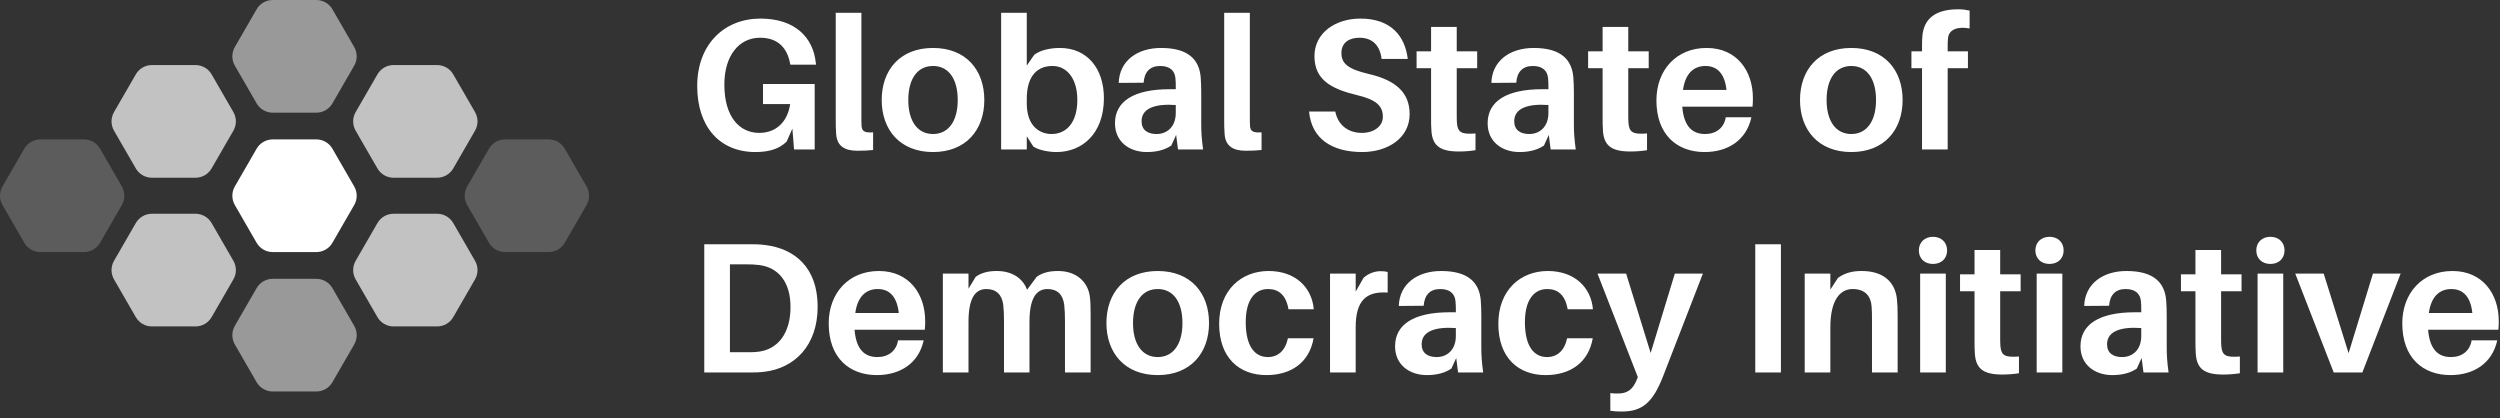
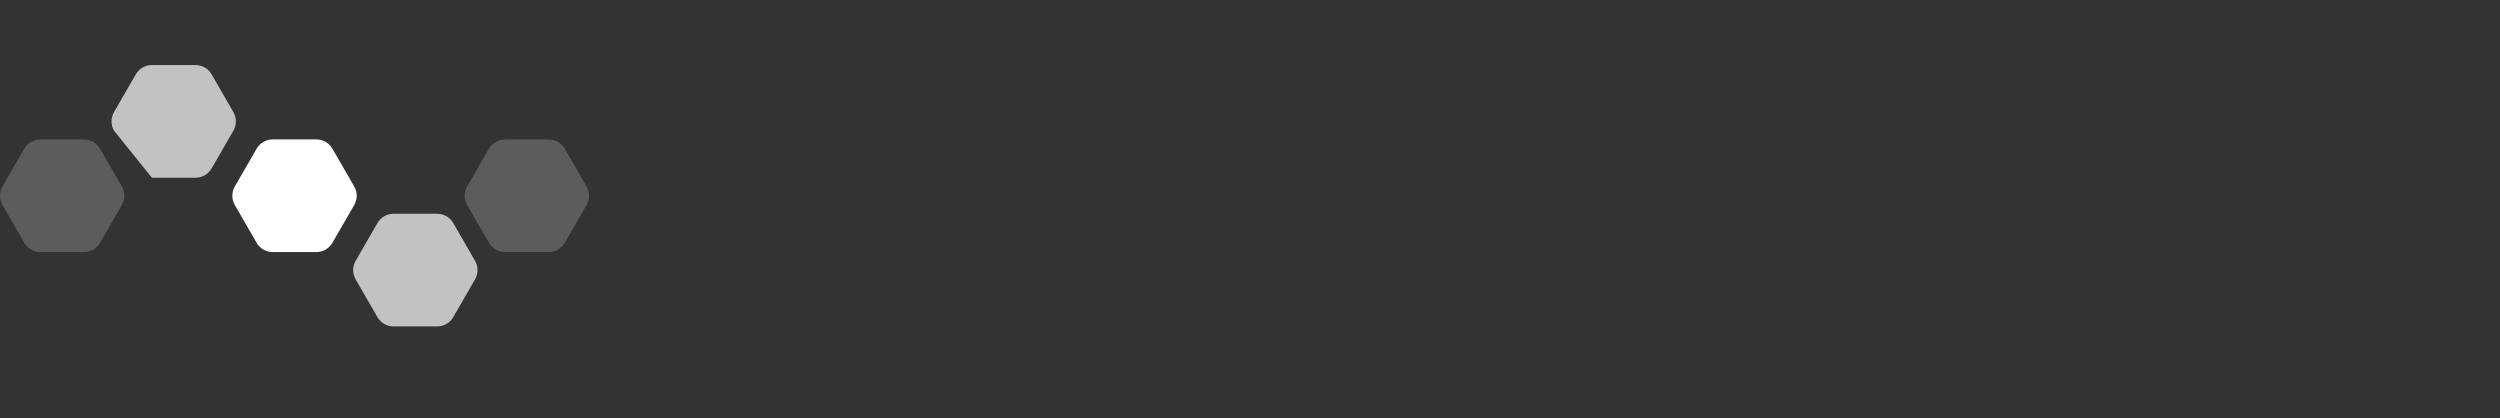
<svg xmlns="http://www.w3.org/2000/svg" width="269" height="45" viewBox="0 0 269 45" fill="none">
  <rect x="0" y="0" width="269" height="45" fill="#333333" stroke="none" />
-   <path d="M82.1 9.04V11.2H85.02C84.74 13.14 83.48 14.3 81.7 14.3C79.54 14.3 77.94 12.54 77.94 9.1C77.94 5.96 79.54 4.06 81.78 4.06C83.62 4.06 84.66 5.06 85 6.76L85.04 6.96H87.8L87.78 6.76C87.5 4.04 85.56 2 81.82 2C77.96 2 75.02 4.74 75.02 9.26C75.02 13.64 77.44 16.36 81.28 16.36C82.8 16.36 83.86 16 84.64 15.24L85.26 13.84L85.44 16.08H87.66V9.04H82.1ZM92.686 1.38H89.926V12.66C89.926 13.36 89.926 13.86 89.966 14.34C90.026 15.72 90.886 16.22 92.246 16.22C92.866 16.22 93.406 16.2 93.946 16.14V14.24C93.006 14.3 92.766 14.12 92.706 13.58C92.686 13.3 92.686 13.02 92.686 12.6V1.38ZM100.392 5.16C96.852 5.16 94.872 7.52 94.872 10.76C94.872 13.98 96.852 16.36 100.392 16.36C103.932 16.36 105.912 13.98 105.912 10.76C105.912 7.52 103.932 5.16 100.392 5.16ZM100.392 14.42C98.732 14.42 97.732 13.04 97.732 10.76C97.732 8.46 98.732 7.1 100.392 7.1C102.052 7.1 103.052 8.46 103.052 10.76C103.052 13.04 102.052 14.42 100.392 14.42ZM114.041 5.16C112.961 5.16 111.881 5.42 111.281 5.9L110.481 7.06V1.38H107.721V16.08H110.481V14.66L111.181 15.76C111.721 16.14 112.801 16.36 113.681 16.36C116.421 16.36 118.781 14.4 118.781 10.56C118.781 7.42 117.021 5.16 114.041 5.16ZM113.141 14.42C111.861 14.42 110.481 13.56 110.481 11.14V10.64C110.481 8.04 111.721 7.1 113.241 7.1C114.881 7.1 115.921 8.56 115.921 10.74C115.921 13.2 114.741 14.42 113.141 14.42ZM126.753 16.08H129.453C129.293 14.9 129.253 14.18 129.253 13.38V9.94C129.253 9.36 129.233 8.8 129.193 8.3C129.033 6.46 127.913 5.16 124.933 5.16C122.393 5.16 120.453 6.52 120.373 8.92L123.053 8.9C123.133 7.74 123.733 7.1 124.833 7.1C125.913 7.1 126.393 7.64 126.473 8.38C126.513 8.74 126.513 9.06 126.513 9.38V9.6H125.833C121.973 9.6 119.972 10.92 119.972 13.26C119.972 15.28 121.553 16.36 123.393 16.36C124.393 16.36 125.293 16.16 126.033 15.66L126.553 14.52L126.753 16.08ZM124.452 14.42C123.473 14.42 122.833 13.98 122.833 13.04C122.833 11.64 124.312 11.14 126.513 11.3V12.16C126.513 13.64 125.573 14.42 124.452 14.42ZM134.483 1.38H131.723V12.66C131.723 13.36 131.723 13.86 131.763 14.34C131.823 15.72 132.683 16.22 134.043 16.22C134.663 16.22 135.203 16.2 135.743 16.14V14.24C134.803 14.3 134.563 14.12 134.503 13.58C134.483 13.3 134.483 13.02 134.483 12.6V1.38ZM146.376 2C143.736 2 141.436 3.5 141.436 6.04C141.436 8.58 143.216 9.56 146.036 10.24C148.076 10.72 148.796 11.4 148.796 12.56C148.796 13.62 147.796 14.3 146.536 14.3C145.136 14.3 143.976 13.52 143.676 12H140.856C141.116 14.9 143.276 16.36 146.576 16.36C149.296 16.36 151.676 14.88 151.676 12.28C151.676 10.06 150.316 8.66 147.276 7.96C145.076 7.44 144.336 6.86 144.336 5.7C144.336 4.58 145.176 4.06 146.276 4.06C147.716 4.06 148.496 4.94 148.656 6.34H151.476C151.176 3.88 149.676 2 146.376 2ZM156.744 7.34H158.944V5.52H156.744V2.9H153.984V5.52H152.424V7.34H153.984V12.58C153.984 13.18 153.984 13.64 154.024 14.12C154.144 15.62 154.884 16.3 156.944 16.3C157.564 16.3 158.144 16.26 158.764 16.16V14.36C157.224 14.48 156.844 14.24 156.764 13.2C156.744 12.92 156.744 12.62 156.744 12.26V7.34ZM166.85 16.08H169.55C169.39 14.9 169.35 14.18 169.35 13.38V9.94C169.35 9.36 169.33 8.8 169.29 8.3C169.13 6.46 168.01 5.16 165.03 5.16C162.49 5.16 160.55 6.52 160.47 8.92L163.15 8.9C163.23 7.74 163.83 7.1 164.93 7.1C166.01 7.1 166.49 7.64 166.57 8.38C166.61 8.74 166.61 9.06 166.61 9.38V9.6H165.93C162.07 9.6 160.07 10.92 160.07 13.26C160.07 15.28 161.65 16.36 163.49 16.36C164.49 16.36 165.39 16.16 166.13 15.66L166.65 14.52L166.85 16.08ZM164.55 14.42C163.57 14.42 162.93 13.98 162.93 13.04C162.93 11.64 164.41 11.14 166.61 11.3V12.16C166.61 13.64 165.67 14.42 164.55 14.42ZM175.201 7.34H177.401V5.52H175.201V2.9H172.441V5.52H170.881V7.34H172.441V12.58C172.441 13.18 172.441 13.64 172.481 14.12C172.601 15.62 173.341 16.3 175.401 16.3C176.021 16.3 176.601 16.26 177.221 16.16V14.36C175.681 14.48 175.301 14.24 175.221 13.2C175.201 12.92 175.201 12.62 175.201 12.26V7.34ZM188.611 10.54C188.611 7.64 186.891 5.16 183.631 5.16C180.371 5.16 178.231 7.54 178.231 10.8C178.231 14.54 180.491 16.36 183.411 16.36C185.911 16.36 187.911 15.1 188.451 12.62H185.691C185.511 13.76 184.651 14.42 183.471 14.42C182.191 14.42 181.191 13.72 181.011 11.48H188.571C188.611 11.12 188.611 10.8 188.611 10.54ZM183.511 7.1C184.831 7.1 185.591 8 185.771 9.68H181.091C181.331 7.92 182.231 7.1 183.511 7.1ZM199.201 5.16C195.661 5.16 193.681 7.52 193.681 10.76C193.681 13.98 195.661 16.36 199.201 16.36C202.741 16.36 204.721 13.98 204.721 10.76C204.721 7.52 202.741 5.16 199.201 5.16ZM199.201 14.42C197.541 14.42 196.541 13.04 196.541 10.76C196.541 8.46 197.541 7.1 199.201 7.1C200.861 7.1 201.861 8.46 201.861 10.76C201.861 13.04 200.861 14.42 199.201 14.42ZM209.61 4.08C209.71 3.18 210.63 2.82 211.93 3.06V1.14C211.57 1.06 211.15 1 210.71 1C208.19 1 207.01 2.06 206.85 3.86C206.81 4.22 206.81 4.72 206.81 5.08V5.52H205.67V7.34H206.81V16.08H209.57V7.34H211.75V5.52H209.57V5C209.57 4.72 209.57 4.36 209.61 4.08ZM82.3 26.36C81.6 26.28 81.28 26.28 80.54 26.28H75.78V40.08H80.5C81.24 40.08 81.56 40.08 82.26 40C85.46 39.62 87.98 37.22 87.98 33C87.98 28.78 85.5 26.74 82.3 26.36ZM81.64 37.84C81.2 37.9 80.78 37.9 80.18 37.9H78.54V28.44H80.22C80.84 28.44 81.24 28.46 81.7 28.52C83.74 28.78 85.06 30.32 85.06 33.04C85.06 35.86 83.7 37.58 81.64 37.84ZM99.549 34.54C99.549 31.64 97.829 29.16 94.569 29.16C91.309 29.16 89.169 31.54 89.169 34.8C89.169 38.54 91.429 40.36 94.349 40.36C96.849 40.36 98.849 39.1 99.389 36.62H96.629C96.449 37.76 95.589 38.42 94.409 38.42C93.129 38.42 92.129 37.72 91.949 35.48H99.509C99.549 35.12 99.549 34.8 99.549 34.54ZM94.449 31.1C95.769 31.1 96.529 32 96.709 33.68H92.029C92.269 31.92 93.169 31.1 94.449 31.1ZM117.251 31.8C117.011 30.34 115.851 29.16 113.831 29.16C112.871 29.16 112.151 29.36 111.551 29.78L110.511 31.18C110.091 30.02 108.991 29.16 107.251 29.16C106.291 29.16 105.591 29.36 104.991 29.78L104.211 31.06V29.44H101.451V40.08H104.211V34.62C104.211 32.16 104.891 31.1 106.131 31.1C107.191 31.1 107.811 31.7 107.951 32.8C108.011 33.34 108.031 33.92 108.031 34.54V40.08H110.771V34.62C110.771 32.16 111.471 31.1 112.711 31.1C113.771 31.1 114.371 31.7 114.511 32.8C114.571 33.34 114.591 33.92 114.591 34.54V40.08H117.351V33.74C117.351 32.88 117.331 32.34 117.251 31.8ZM124.572 29.16C121.032 29.16 119.052 31.52 119.052 34.76C119.052 37.98 121.032 40.36 124.572 40.36C128.112 40.36 130.092 37.98 130.092 34.76C130.092 31.52 128.112 29.16 124.572 29.16ZM124.572 38.42C122.912 38.42 121.912 37.04 121.912 34.76C121.912 32.46 122.912 31.1 124.572 31.1C126.232 31.1 127.232 32.46 127.232 34.76C127.232 37.04 126.232 38.42 124.572 38.42ZM136.501 29.16C133.581 29.16 131.181 31.2 131.181 34.84C131.181 38.52 133.361 40.36 136.261 40.36C138.921 40.36 140.881 39.02 141.341 36.4H138.581C138.301 37.74 137.501 38.42 136.421 38.42C135.041 38.42 134.041 37.3 134.041 34.66C134.041 32.24 135.041 31.1 136.441 31.1C137.581 31.1 138.381 31.74 138.641 33.28H141.361C141.161 30.92 139.381 29.16 136.501 29.16ZM148.532 29.18C147.932 29.18 147.232 29.42 146.712 29.9L145.872 31.38V29.44H143.112V40.08H145.872V35.2C145.872 32.34 147.012 31.32 149.312 31.48V29.26C149.072 29.2 148.852 29.18 148.532 29.18ZM156.889 40.08H159.589C159.429 38.9 159.389 38.18 159.389 37.38V33.94C159.389 33.36 159.369 32.8 159.329 32.3C159.169 30.46 158.049 29.16 155.069 29.16C152.529 29.16 150.589 30.52 150.509 32.92L153.189 32.9C153.269 31.74 153.869 31.1 154.969 31.1C156.049 31.1 156.529 31.64 156.609 32.38C156.649 32.74 156.649 33.06 156.649 33.38V33.6H155.969C152.109 33.6 150.109 34.92 150.109 37.26C150.109 39.28 151.689 40.36 153.529 40.36C154.529 40.36 155.429 40.16 156.169 39.66L156.689 38.52L156.889 40.08ZM154.589 38.42C153.609 38.42 152.969 37.98 152.969 37.04C152.969 35.64 154.449 35.14 156.649 35.3V36.16C156.649 37.64 155.709 38.42 154.589 38.42ZM166.54 29.16C163.62 29.16 161.22 31.2 161.22 34.84C161.22 38.52 163.4 40.36 166.3 40.36C168.96 40.36 170.92 39.02 171.38 36.4H168.62C168.34 37.74 167.54 38.42 166.46 38.42C165.08 38.42 164.08 37.3 164.08 34.66C164.08 32.24 165.08 31.1 166.48 31.1C167.62 31.1 168.42 31.74 168.68 33.28H171.4C171.2 30.92 169.42 29.16 166.54 29.16ZM183.231 29.44H180.211L177.611 37.98L174.971 29.44H171.891L176.231 40.58L176.091 40.92C175.651 41.98 175.031 42.34 174.091 42.34C173.811 42.34 173.551 42.34 173.271 42.3V44.2C173.671 44.26 174.011 44.28 174.511 44.28C176.671 44.28 177.831 43.36 178.951 40.48L183.231 29.44ZM191.626 40.08V26.28H188.866V40.08H191.626ZM204.106 32.14C203.886 30.28 202.586 29.16 200.326 29.16C199.306 29.16 198.526 29.36 197.766 29.9L196.946 31.16V29.44H194.186V40.08H196.946V35.22C196.946 32.26 198.006 31.1 199.346 31.1C200.686 31.1 201.306 31.86 201.386 32.98C201.426 33.52 201.426 34.02 201.426 34.46V40.08H204.186V34.08C204.186 33.22 204.166 32.68 204.106 32.14ZM207.988 25.48C207.088 25.48 206.468 26.08 206.468 26.94C206.468 27.82 207.088 28.4 207.988 28.4C208.888 28.4 209.508 27.82 209.508 26.94C209.508 26.08 208.888 25.48 207.988 25.48ZM209.368 40.08V29.44H206.608V40.08H209.368ZM215.22 31.34H217.42V29.52H215.22V26.9H212.46V29.52H210.9V31.34H212.46V36.58C212.46 37.18 212.46 37.64 212.5 38.12C212.62 39.62 213.36 40.3 215.42 40.3C216.04 40.3 216.62 40.26 217.24 40.16V38.36C215.7 38.48 215.32 38.24 215.24 37.2C215.22 36.92 215.22 36.62 215.22 36.26V31.34ZM220.527 25.48C219.627 25.48 219.007 26.08 219.007 26.94C219.007 27.82 219.627 28.4 220.527 28.4C221.427 28.4 222.047 27.82 222.047 26.94C222.047 26.08 221.427 25.48 220.527 25.48ZM221.907 40.08V29.44H219.147V40.08H221.907ZM230.639 40.08H233.339C233.179 38.9 233.139 38.18 233.139 37.38V33.94C233.139 33.36 233.119 32.8 233.079 32.3C232.919 30.46 231.799 29.16 228.819 29.16C226.279 29.16 224.339 30.52 224.259 32.92L226.939 32.9C227.019 31.74 227.619 31.1 228.719 31.1C229.799 31.1 230.279 31.64 230.359 32.38C230.399 32.74 230.399 33.06 230.399 33.38V33.6H229.719C225.859 33.6 223.859 34.92 223.859 37.26C223.859 39.28 225.439 40.36 227.279 40.36C228.279 40.36 229.179 40.16 229.919 39.66L230.439 38.52L230.639 40.08ZM228.339 38.42C227.359 38.42 226.719 37.98 226.719 37.04C226.719 35.64 228.199 35.14 230.399 35.3V36.16C230.399 37.64 229.459 38.42 228.339 38.42ZM238.99 31.34H241.19V29.52H238.99V26.9H236.23V29.52H234.67V31.34H236.23V36.58C236.23 37.18 236.23 37.64 236.27 38.12C236.39 39.62 237.13 40.3 239.19 40.3C239.81 40.3 240.39 40.26 241.01 40.16V38.36C239.47 38.48 239.09 38.24 239.01 37.2C238.99 36.92 238.99 36.62 238.99 36.26V31.34ZM244.296 25.48C243.396 25.48 242.776 26.08 242.776 26.94C242.776 27.82 243.396 28.4 244.296 28.4C245.196 28.4 245.816 27.82 245.816 26.94C245.816 26.08 245.196 25.48 244.296 25.48ZM245.676 40.08V29.44H242.916V40.08H245.676ZM258.309 29.44H255.329L252.709 38L250.029 29.44H246.969L251.109 40.08H254.189L258.309 29.44ZM268.865 34.54C268.865 31.64 267.145 29.16 263.885 29.16C260.625 29.16 258.485 31.54 258.485 34.8C258.485 38.54 260.745 40.36 263.665 40.36C266.165 40.36 268.165 39.1 268.705 36.62H265.945C265.765 37.76 264.905 38.42 263.725 38.42C262.445 38.42 261.445 37.72 261.265 35.48H268.825C268.865 35.12 268.865 34.8 268.865 34.54ZM263.765 31.1C265.085 31.1 265.845 32 266.025 33.68H261.345C261.585 31.92 262.485 31.1 263.765 31.1Z" fill="white" />
  <path d="M38.113 20.062C38.471 20.681 38.471 21.443 38.113 22.062L35.768 26.124C35.411 26.743 34.75 27.124 34.036 27.124H29.345C28.631 27.124 27.971 26.743 27.613 26.124L25.268 22.062C24.911 21.443 24.911 20.681 25.268 20.062L27.613 16C27.971 15.381 28.631 15 29.345 15H34.036C34.75 15 35.411 15.381 35.768 16L38.113 20.062Z" fill="white" />
  <path opacity="0.7" d="M51.113 28.062C51.471 28.681 51.471 29.443 51.113 30.062L48.768 34.124C48.411 34.743 47.75 35.124 47.036 35.124H42.345C41.631 35.124 40.971 34.743 40.613 34.124L38.268 30.062C37.911 29.443 37.911 28.681 38.268 28.062L40.613 24C40.971 23.381 41.631 23 42.345 23H47.036C47.75 23 48.411 23.381 48.768 24L51.113 28.062Z" fill="white" />
-   <path opacity="0.7" d="M25.113 12.062C25.471 12.681 25.471 13.443 25.113 14.062L22.768 18.124C22.411 18.743 21.75 19.124 21.036 19.124H16.345C15.631 19.124 14.97 18.743 14.613 18.124L12.268 14.062C11.911 13.443 11.911 12.681 12.268 12.062L14.613 8C14.97 7.381 15.631 7 16.345 7H21.036C21.75 7 22.411 7.381 22.768 8L25.113 12.062Z" fill="white" />
-   <path opacity="0.5" d="M38.113 5.062C38.471 5.681 38.471 6.443 38.113 7.062L35.768 11.124C35.411 11.743 34.75 12.124 34.036 12.124H29.345C28.631 12.124 27.971 11.743 27.613 11.124L25.268 7.062C24.911 6.443 24.911 5.681 25.268 5.062L27.613 1C27.971 0.381 28.631 0 29.345 0H34.036C34.75 0 35.411 0.381 35.768 1L38.113 5.062Z" fill="white" />
-   <path opacity="0.5" d="M38.113 35.062C38.471 35.681 38.471 36.443 38.113 37.062L35.768 41.124C35.411 41.743 34.75 42.124 34.036 42.124H29.345C28.631 42.124 27.971 41.743 27.613 41.124L25.268 37.062C24.911 36.443 24.911 35.681 25.268 35.062L27.613 31C27.971 30.381 28.631 30 29.345 30H34.036C34.75 30 35.411 30.381 35.768 31L38.113 35.062Z" fill="white" />
-   <path opacity="0.7" d="M25.113 28.062C25.471 28.681 25.471 29.443 25.113 30.062L22.768 34.124C22.411 34.743 21.75 35.124 21.036 35.124H16.345C15.631 35.124 14.97 34.743 14.613 34.124L12.268 30.062C11.911 29.443 11.911 28.681 12.268 28.062L14.613 24C14.97 23.381 15.631 23 16.345 23H21.036C21.75 23 22.411 23.381 22.768 24L25.113 28.062Z" fill="white" />
-   <path opacity="0.7" d="M51.113 12.062C51.471 12.681 51.471 13.443 51.113 14.062L48.768 18.124C48.411 18.743 47.75 19.124 47.036 19.124H42.345C41.631 19.124 40.971 18.743 40.613 18.124L38.268 14.062C37.911 13.443 37.911 12.681 38.268 12.062L40.613 8C40.971 7.381 41.631 7 42.345 7H47.036C47.75 7 48.411 7.381 48.768 8L51.113 12.062Z" fill="white" />
+   <path opacity="0.7" d="M25.113 12.062C25.471 12.681 25.471 13.443 25.113 14.062L22.768 18.124C22.411 18.743 21.75 19.124 21.036 19.124H16.345L12.268 14.062C11.911 13.443 11.911 12.681 12.268 12.062L14.613 8C14.97 7.381 15.631 7 16.345 7H21.036C21.75 7 22.411 7.381 22.768 8L25.113 12.062Z" fill="white" />
  <path opacity="0.2" d="M63.113 20.062C63.471 20.681 63.471 21.443 63.113 22.062L60.768 26.124C60.411 26.743 59.75 27.124 59.036 27.124H54.345C53.631 27.124 52.971 26.743 52.613 26.124L50.268 22.062C49.911 21.443 49.911 20.681 50.268 20.062L52.613 16C52.971 15.381 53.631 15 54.345 15H59.036C59.75 15 60.411 15.381 60.768 16L63.113 20.062Z" fill="white" />
  <path opacity="0.2" d="M13.113 20.062C13.47 20.681 13.47 21.443 13.113 22.062L10.768 26.124C10.411 26.743 9.75 27.124 9.036 27.124H4.345C3.631 27.124 2.971 26.743 2.613 26.124L0.268 22.062C-0.089 21.443 -0.089 20.681 0.268 20.062L2.613 16C2.971 15.381 3.631 15 4.345 15H9.036C9.75 15 10.411 15.381 10.768 16L13.113 20.062Z" fill="white" />
</svg>